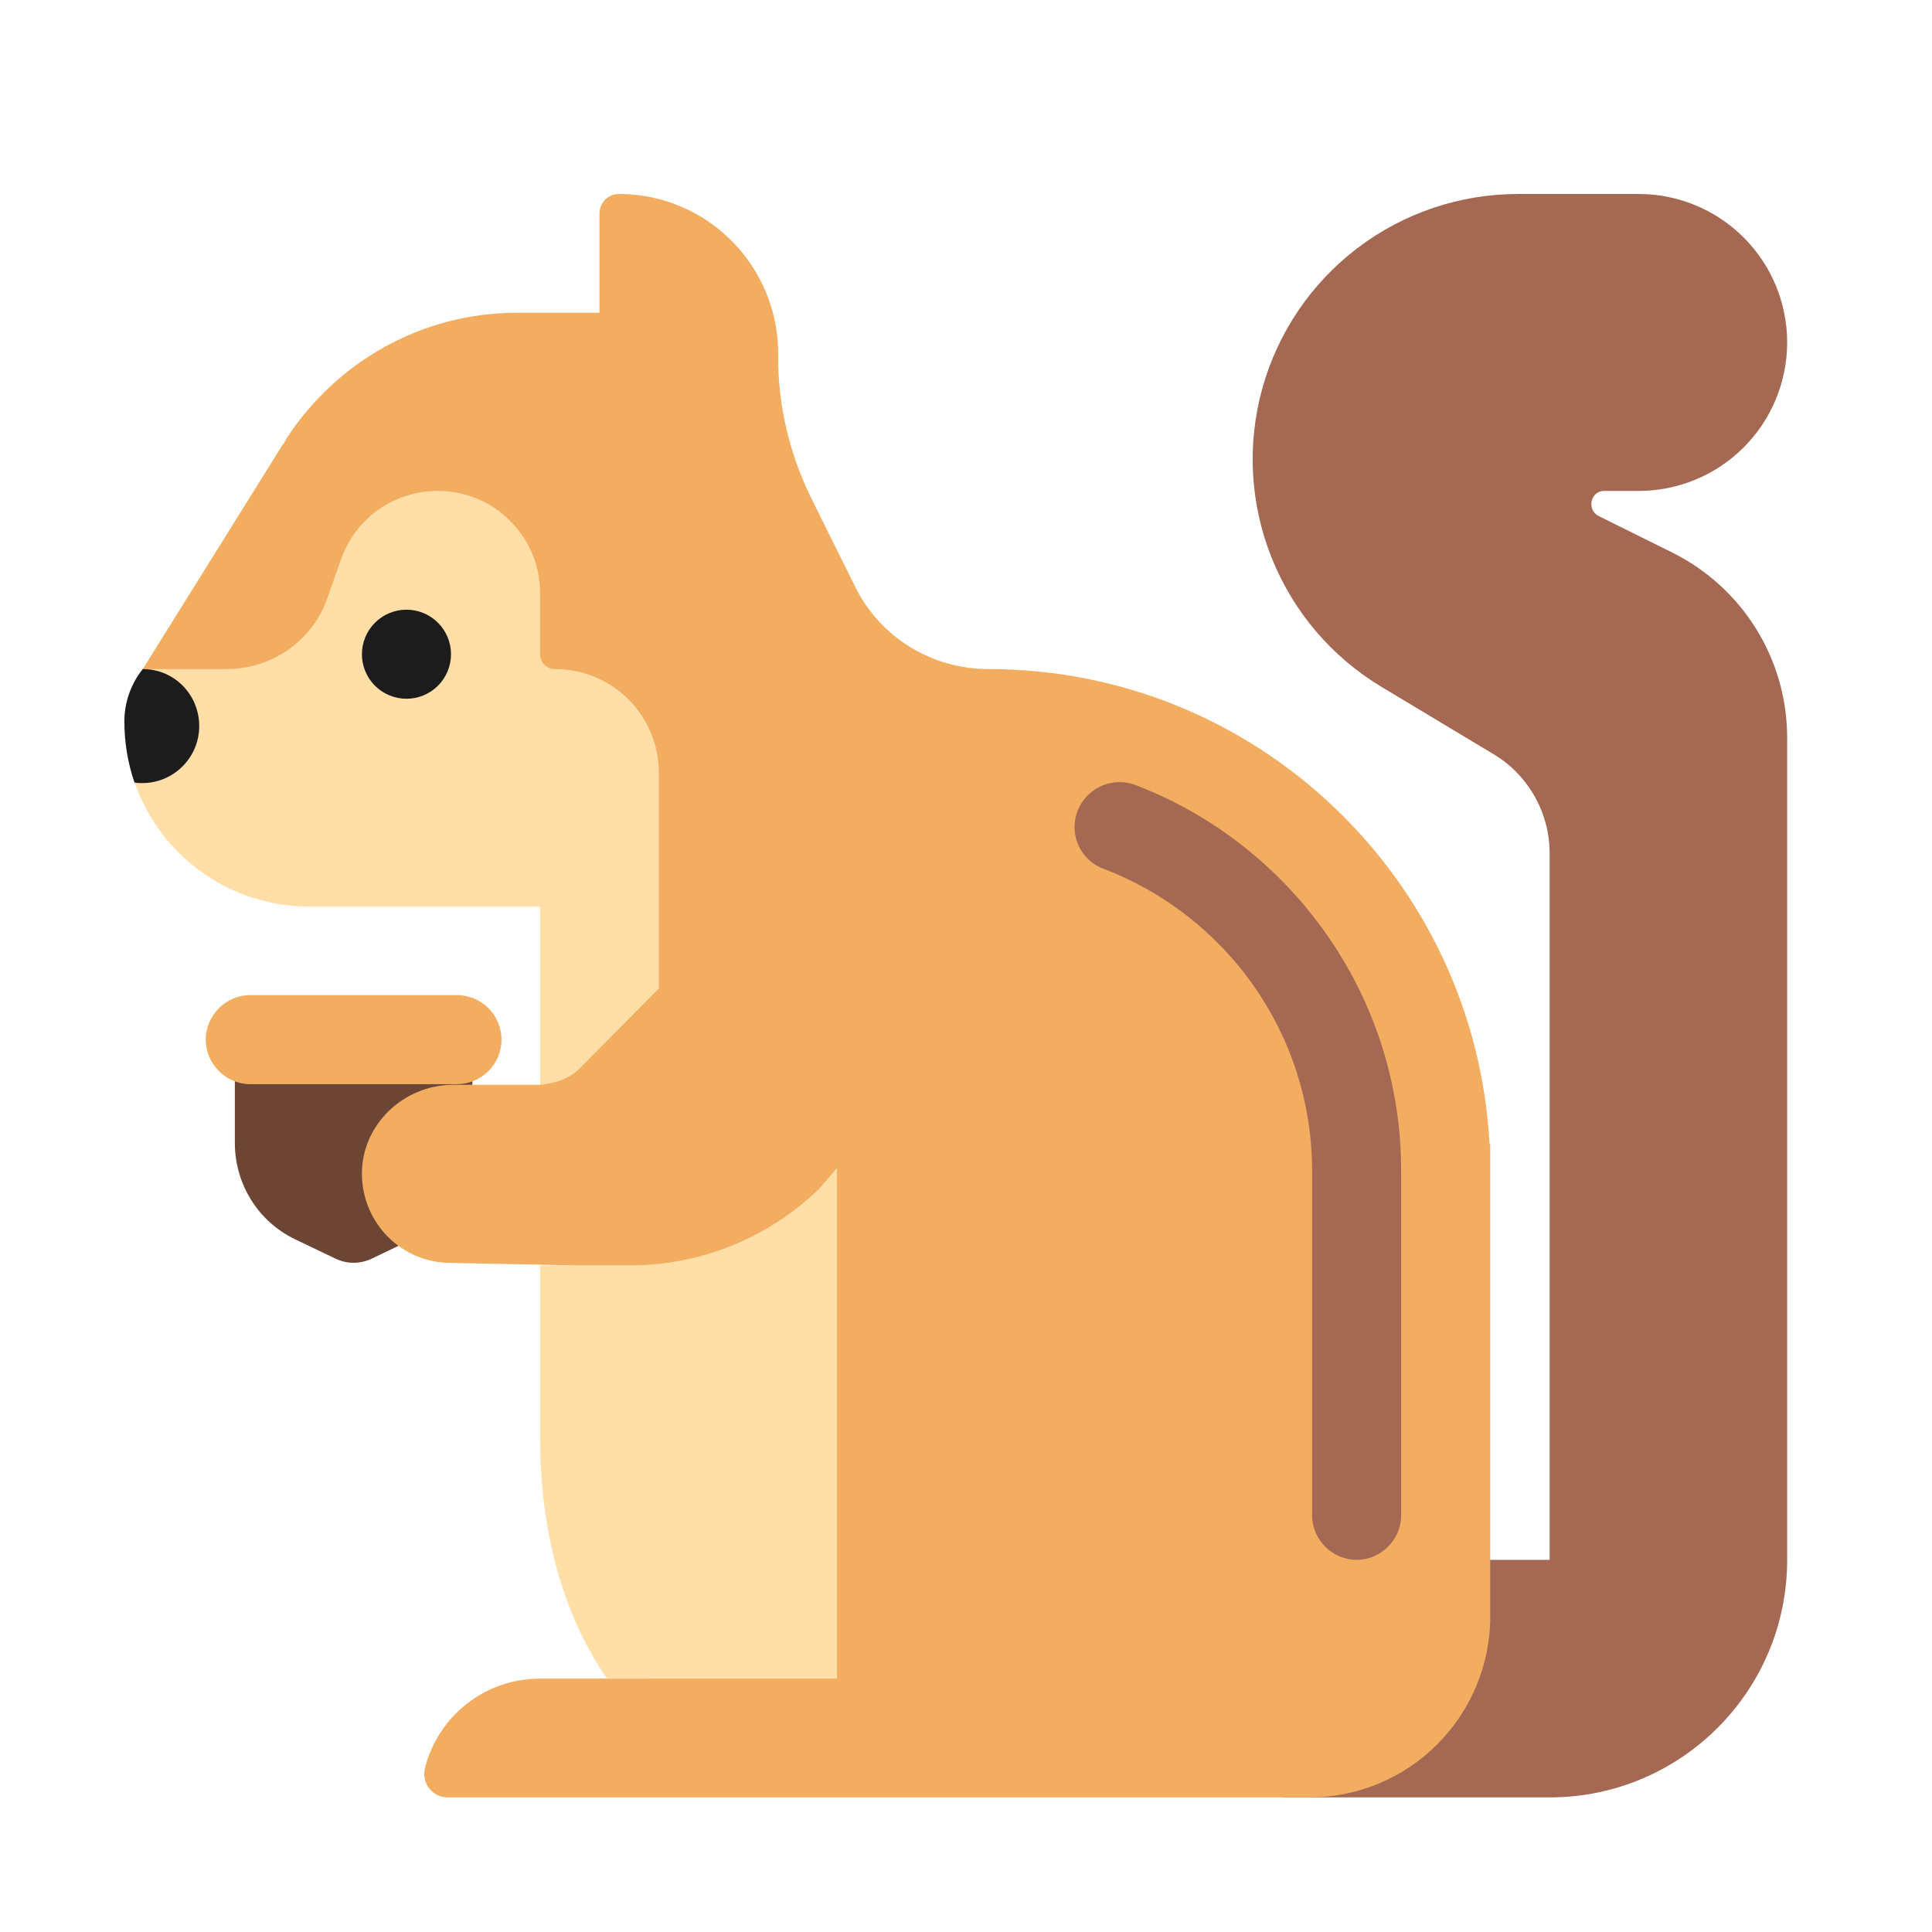
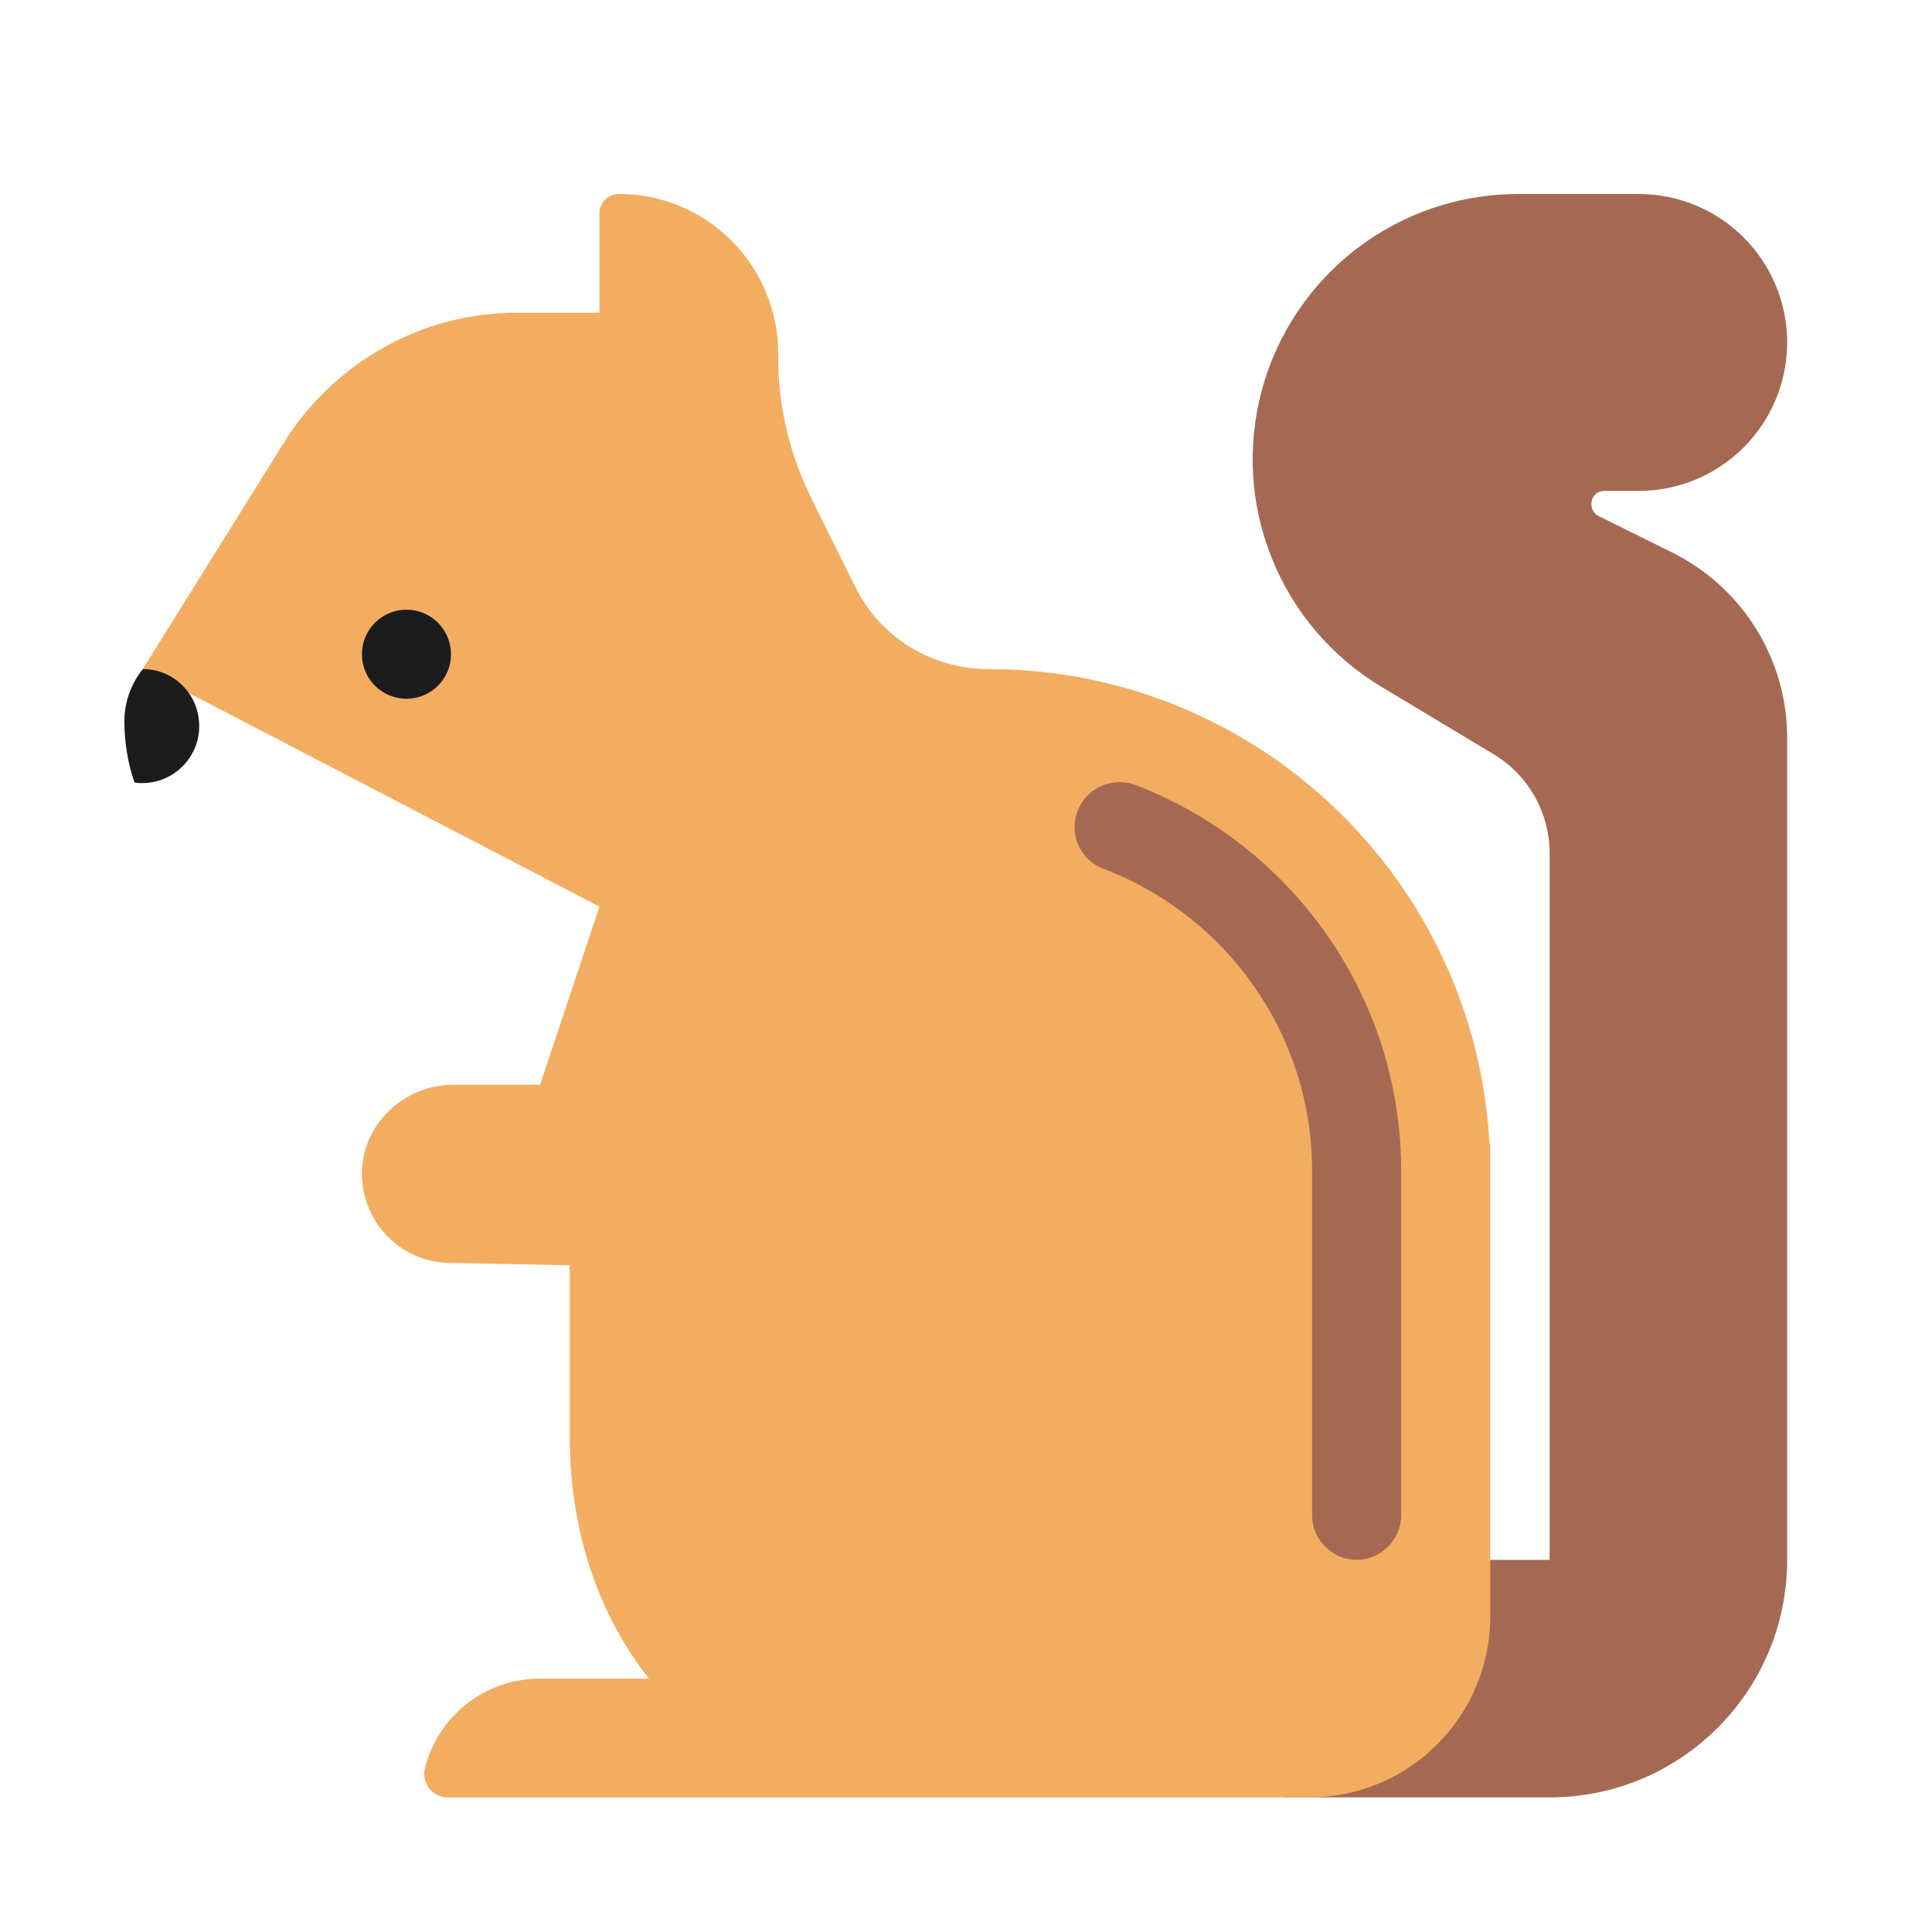
<svg xmlns="http://www.w3.org/2000/svg" width="61" height="61" viewBox="0 0 61 61" fill="none">
  <g id="fluent-emoji-flat:chipmunk">
    <g id="Group">
      <path id="Vector" d="M52.808 17.45L50.465 16.288C50.09 16.081 50.221 15.5 50.652 15.5H51.74C52.983 15.5 54.175 15.006 55.054 14.127C55.933 13.248 56.427 12.056 56.427 10.812C56.427 9.569 55.933 8.377 55.054 7.498C54.175 6.619 52.983 6.125 51.74 6.125H47.933C46.101 6.124 44.318 6.724 42.859 7.833C41.4 8.942 40.345 10.499 39.855 12.265C39.366 14.031 39.469 15.909 40.15 17.611C40.83 19.313 42.049 20.745 43.621 21.688L47.146 23.806C48.252 24.462 48.927 25.663 48.927 26.938V49.25H40.527V56.75H48.927C53.071 56.75 56.427 53.394 56.427 49.25V23.3C56.427 20.806 55.021 18.556 52.808 17.45Z" fill="#A56953" />
-       <path id="Vector_2" d="M7.415 32.356V36.087C7.415 37.381 8.146 38.562 9.308 39.125L10.602 39.744C10.778 39.827 10.97 39.87 11.165 39.87C11.359 39.87 11.551 39.827 11.727 39.744L13.021 39.125C14.183 38.562 14.915 37.381 14.915 36.087V32.356H7.415Z" fill="#6D4534" />
      <path id="Vector_3" d="M27.008 18.538C27.796 20.131 29.427 21.125 31.208 21.125C39.676 21.125 46.583 27.77 47.03 36.125H47.052V51.031C47.052 52.606 46.415 54.035 45.381 55.072C44.851 55.605 44.22 56.028 43.525 56.316C42.83 56.604 42.085 56.751 41.333 56.75H14.127C13.658 56.75 13.302 56.3 13.415 55.831C13.827 54.2 15.29 53 17.052 53H20.491C18.89 50.986 17.99 48.318 17.99 45.388V39.95L14.24 39.875C12.702 39.875 11.465 38.656 11.427 37.119C11.39 35.544 12.721 34.25 14.315 34.25H17.052L18.927 28.625L4.508 21.125L8.915 14.056C8.925 14.045 8.934 14.032 8.943 14.019L8.971 13.981L9.065 13.812C10.621 11.45 13.283 9.875 16.321 9.875H18.927V6.744C18.927 6.388 19.208 6.125 19.546 6.125C22.34 6.125 24.59 8.412 24.571 11.206C24.552 12.819 24.946 14.412 25.677 15.856L27.008 18.538Z" fill="#F3AD61" />
-       <path id="Vector_4" d="M14.427 31.419C14.8 31.419 15.158 31.567 15.422 31.831C15.685 32.094 15.834 32.452 15.834 32.825C15.834 33.198 15.685 33.556 15.422 33.819C15.158 34.083 14.8 34.231 14.427 34.231H7.902C7.134 34.231 6.496 33.594 6.496 32.825C6.496 32.056 7.134 31.419 7.902 31.419H14.427Z" fill="#F3AD61" />
-       <path id="Vector_5" d="M10.771 17.656C11.221 16.363 12.44 15.5 13.827 15.5C15.608 15.5 17.052 16.944 17.052 18.725V20.656C17.052 20.919 17.259 21.125 17.521 21.125C19.34 21.125 20.802 22.587 20.802 24.406V31.212L18.271 33.763C17.933 34.081 17.502 34.212 17.052 34.25V28.625H9.777C6.534 28.625 3.927 26.019 3.927 22.775C3.927 22.175 4.133 21.594 4.508 21.125H7.152C8.596 21.125 9.871 20.225 10.34 18.875C10.403 18.699 10.463 18.523 10.524 18.35C10.606 18.114 10.685 17.881 10.771 17.656ZM25.884 37.513C24.29 39.069 22.152 39.95 19.921 39.95H17.052V45.388C17.052 48.316 17.765 50.984 19.167 53H26.427V36.875L25.884 37.513Z" fill="#FFDEA7" />
      <path id="Vector_6" d="M41.427 36.969V47.844C41.427 48.613 42.065 49.25 42.834 49.25C43.602 49.25 44.24 48.613 44.24 47.844V36.969C44.24 31.419 40.752 26.656 35.84 24.781C35.625 24.703 35.395 24.677 35.168 24.706C34.941 24.736 34.725 24.819 34.537 24.95C34.35 25.08 34.196 25.254 34.09 25.457C33.984 25.659 33.928 25.884 33.927 26.113C33.927 26.694 34.283 27.219 34.827 27.425C38.69 28.888 41.427 32.619 41.427 36.969Z" fill="#A56953" />
      <path id="Vector_7" d="M14.24 20.656C14.24 21.029 14.092 21.387 13.828 21.651C13.564 21.914 13.207 22.062 12.834 22.062C12.46 22.062 12.103 21.914 11.839 21.651C11.575 21.387 11.427 21.029 11.427 20.656C11.427 20.283 11.575 19.926 11.839 19.662C12.103 19.398 12.46 19.25 12.834 19.25C13.207 19.25 13.564 19.398 13.828 19.662C14.092 19.926 14.24 20.283 14.24 20.656ZM4.508 21.125C5.502 21.125 6.29 21.931 6.29 22.925C6.29 23.919 5.484 24.725 4.49 24.725C4.415 24.725 4.34 24.725 4.246 24.706C4.04 24.106 3.927 23.45 3.927 22.775C3.927 22.175 4.133 21.594 4.508 21.125Z" fill="#1C1C1C" />
    </g>
  </g>
</svg>